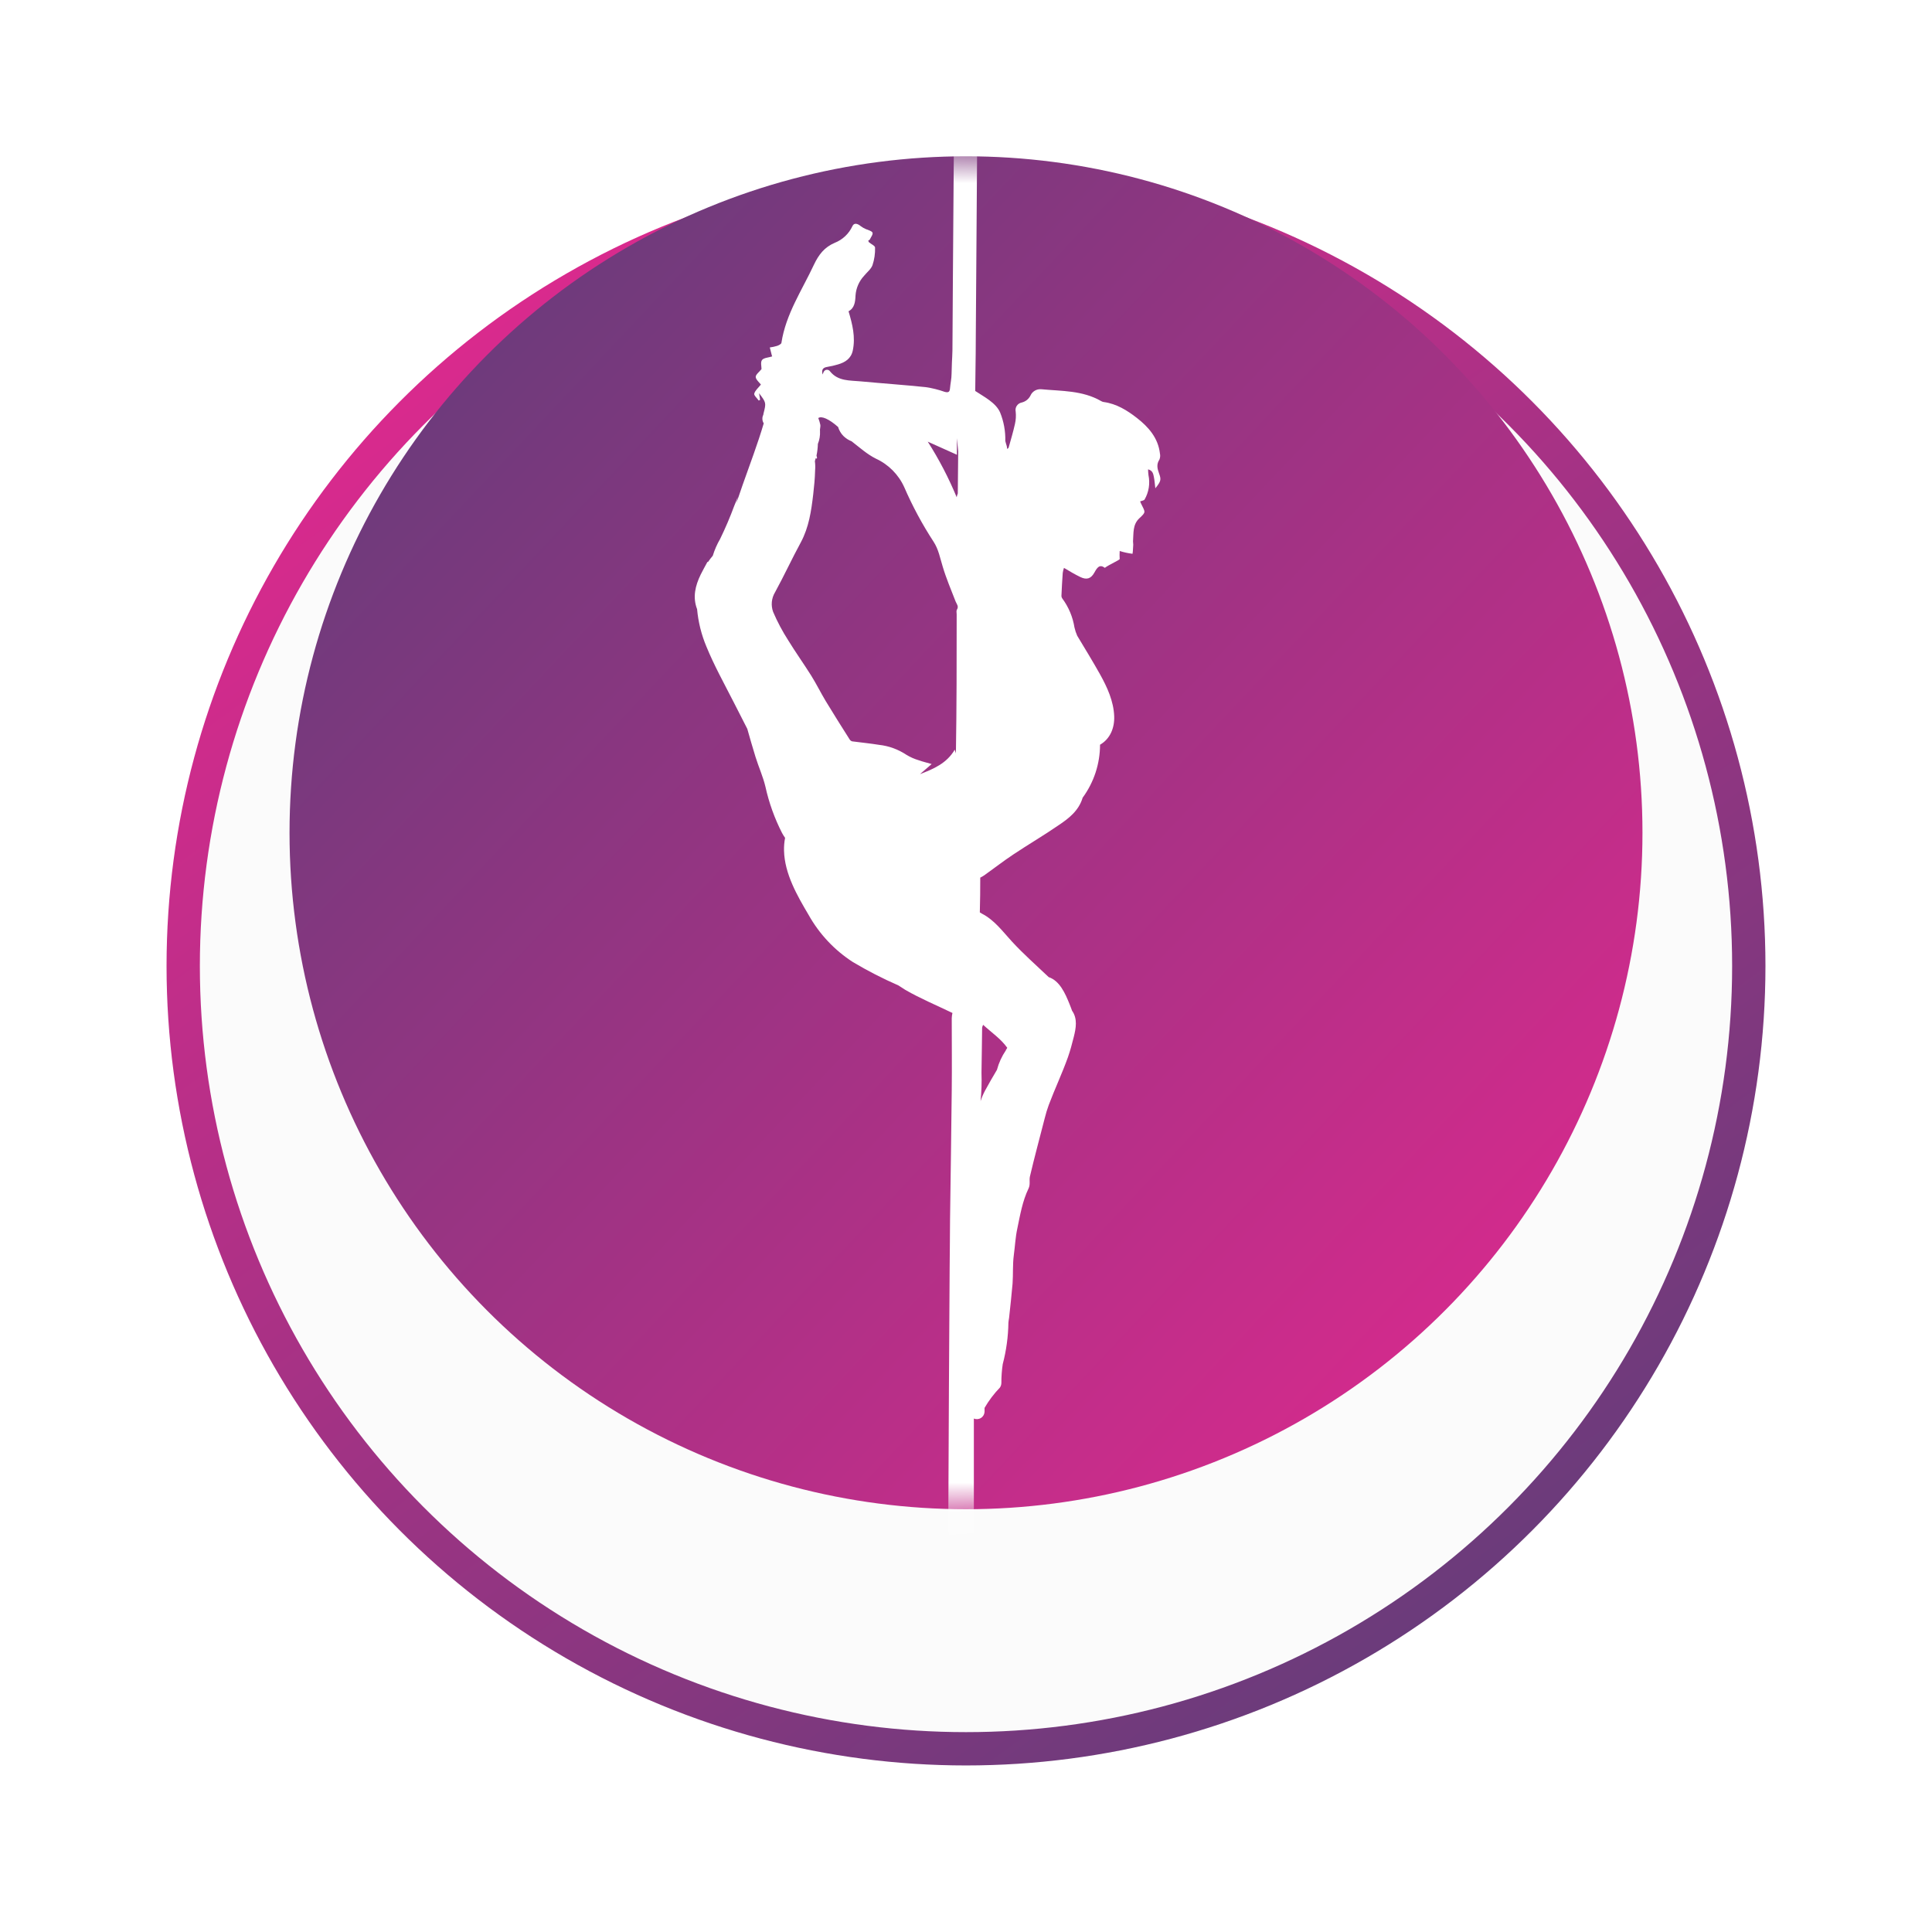
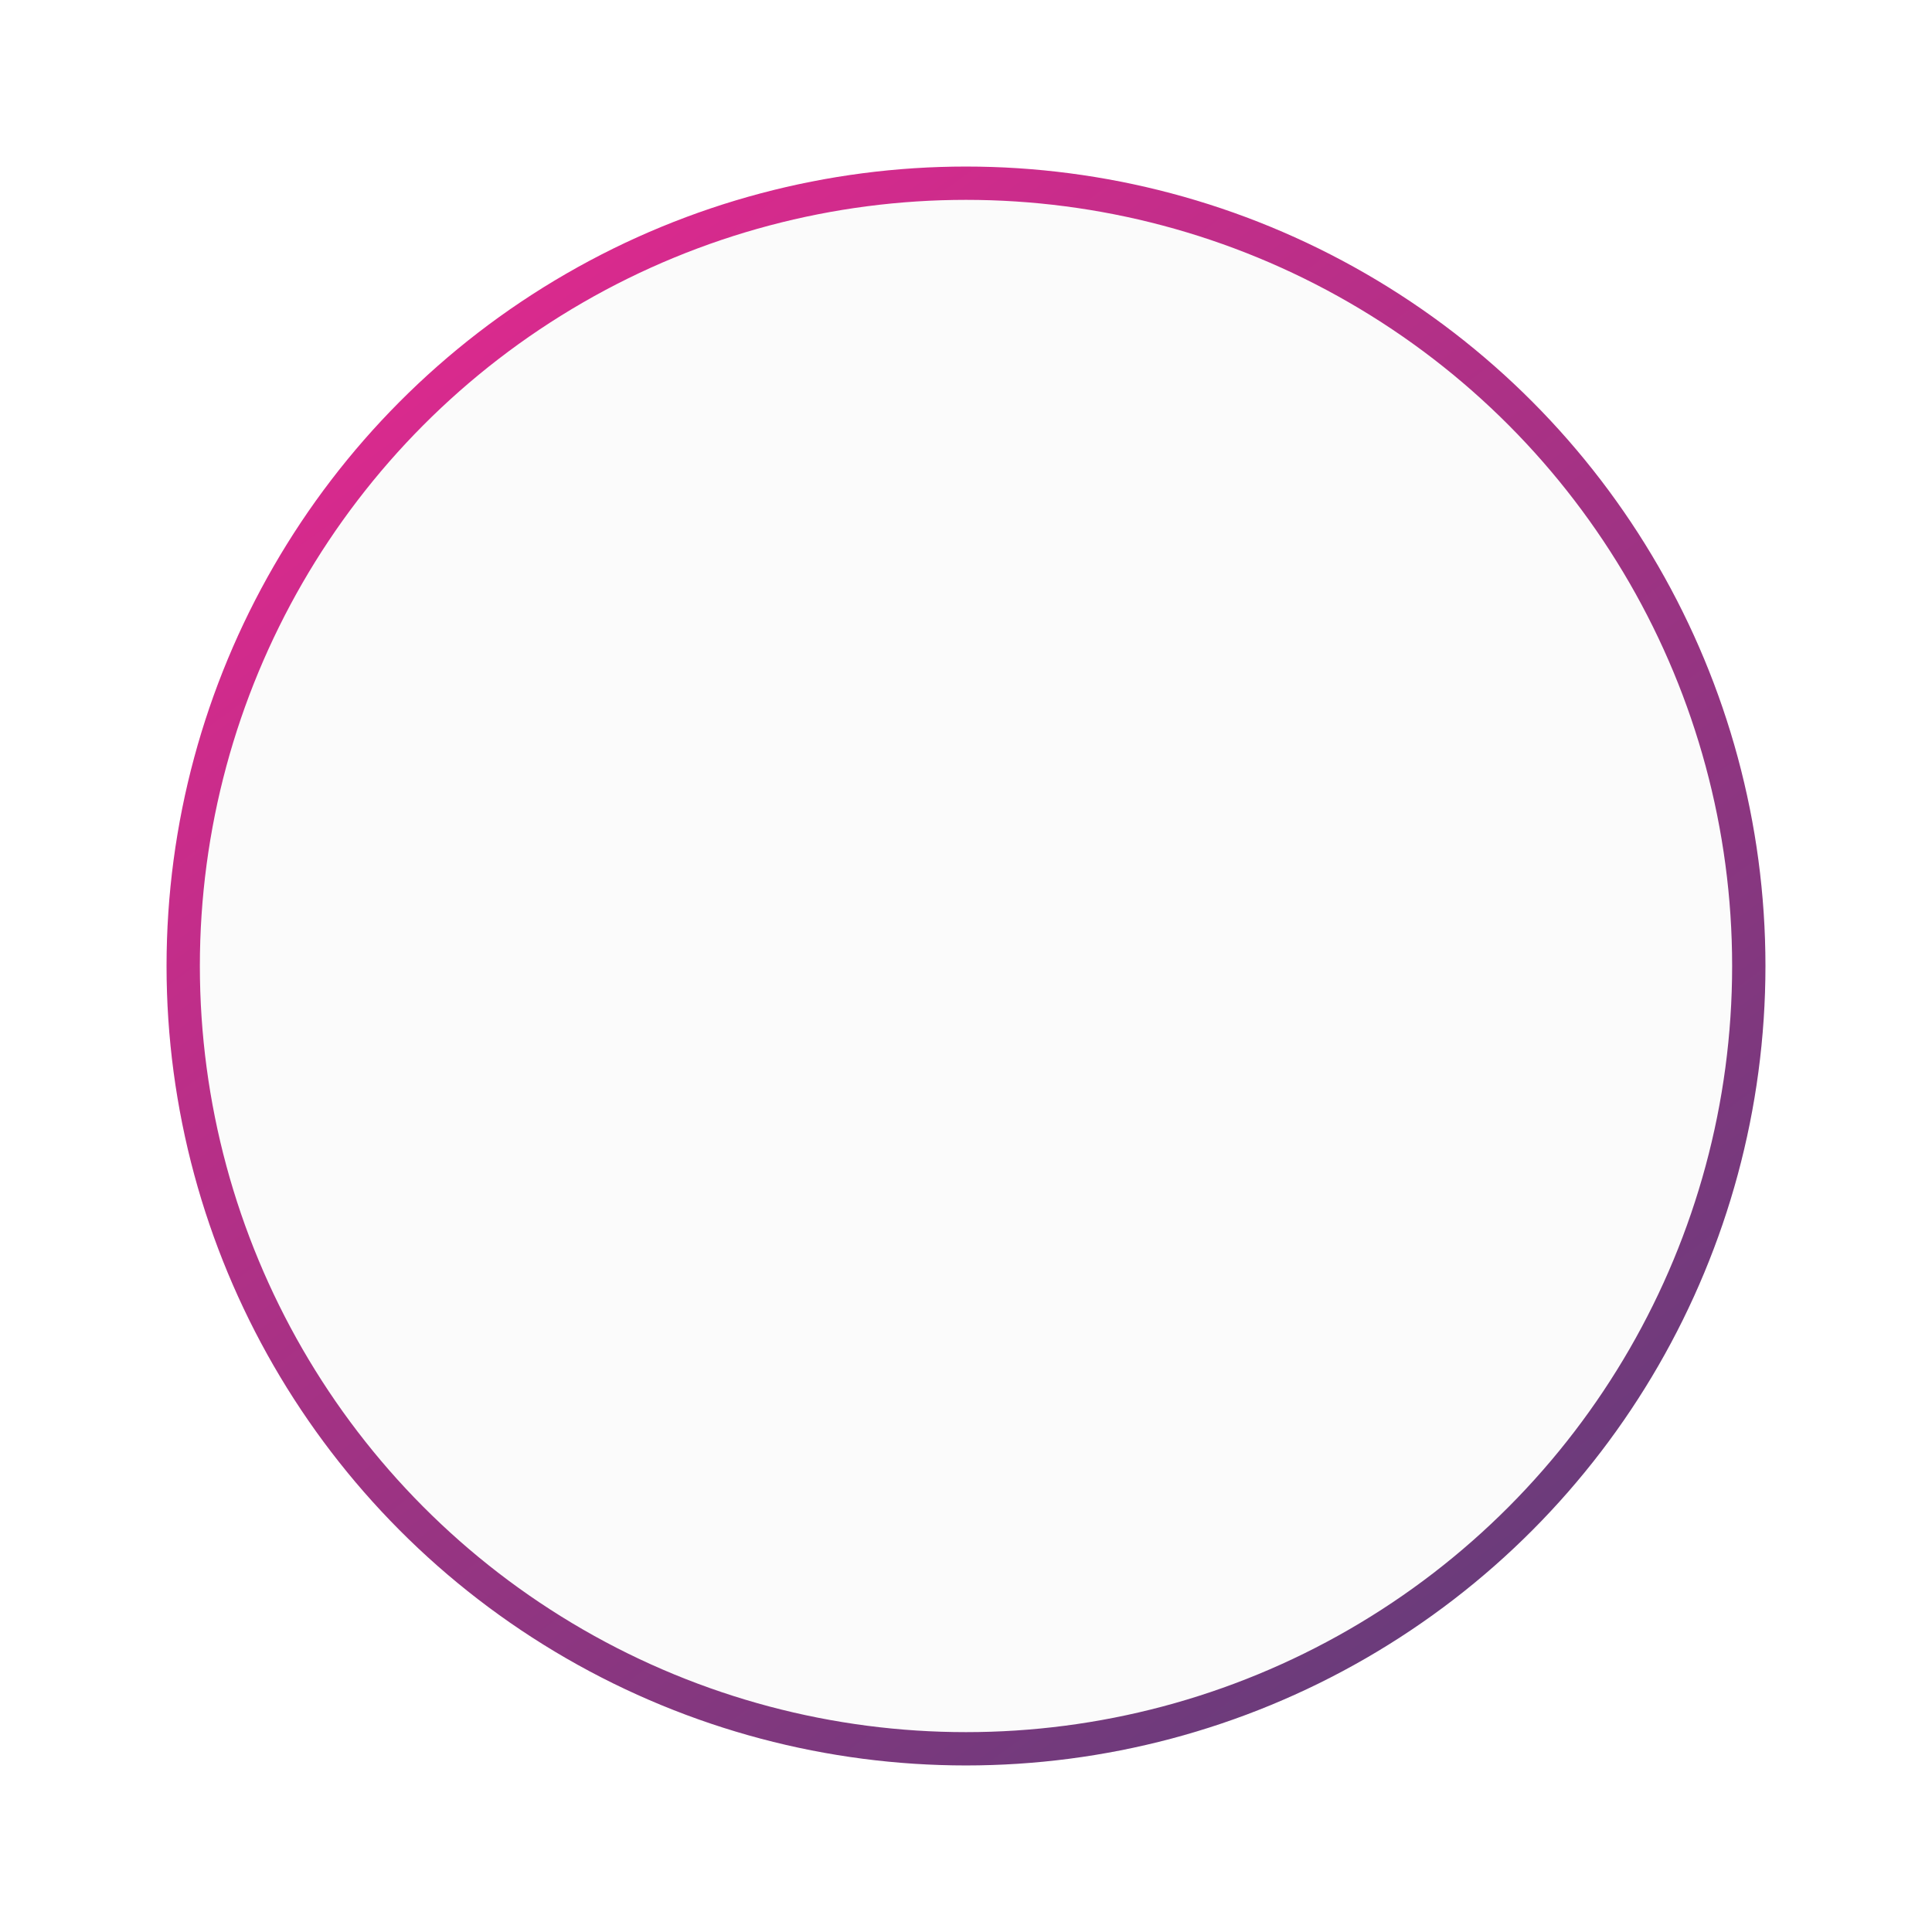
<svg xmlns="http://www.w3.org/2000/svg" width="58" height="58" viewBox="0 0 58 58" fill="none">
  <g filter="url(#filter0_d)">
    <circle cx="29" cy="25" r="24" fill="#FBFBFB" />
    <circle cx="29" cy="25" r="23.5" stroke="url(#paint0_linear)" />
  </g>
-   <circle cx="29" cy="25" r="20.308" fill="url(#paint1_linear)" />
  <mask id="mask0" maskUnits="userSpaceOnUse" x="8" y="4" width="41" height="42">
-     <circle cx="28.308" cy="25" r="20.308" fill="white" />
-   </mask>
+     </mask>
  <g mask="url(#mask0)">
    <path d="M34.793 14.205C34.742 14.066 34.714 13.935 34.806 13.798C34.83 13.74 34.836 13.676 34.822 13.615C34.769 13.146 34.476 12.816 34.13 12.547C33.84 12.321 33.518 12.12 33.134 12.069C33.107 12.065 33.082 12.056 33.059 12.042C32.498 11.717 31.868 11.743 31.256 11.685C31.189 11.68 31.122 11.695 31.065 11.729C31.007 11.763 30.962 11.814 30.935 11.876C30.909 11.927 30.872 11.973 30.827 12.009C30.782 12.045 30.729 12.07 30.673 12.084C30.643 12.09 30.614 12.101 30.589 12.118C30.563 12.135 30.541 12.157 30.524 12.183C30.507 12.208 30.495 12.237 30.49 12.267C30.484 12.298 30.485 12.329 30.492 12.359C30.505 12.483 30.497 12.608 30.469 12.73C30.416 12.968 30.346 13.201 30.281 13.434C30.281 13.447 30.262 13.455 30.239 13.48C30.232 13.42 30.218 13.36 30.197 13.303L30.18 13.239C30.187 12.945 30.134 12.652 30.023 12.38C29.894 12.087 29.539 11.912 29.277 11.737C29.283 10.913 29.292 10.941 29.294 10.117C29.294 9.741 29.372 -0.343 29.367 -0.719H28.673C28.673 -0.319 28.593 9.791 28.595 10.191C28.595 10.817 28.581 10.593 28.567 11.22C28.567 11.366 28.532 11.511 28.52 11.657C28.512 11.776 28.462 11.792 28.355 11.762C28.171 11.697 27.982 11.65 27.789 11.622C27.14 11.555 26.489 11.51 25.84 11.449C25.512 11.417 25.158 11.449 24.918 11.148C24.907 11.132 24.892 11.12 24.875 11.111C24.858 11.103 24.838 11.099 24.819 11.101C24.8 11.102 24.782 11.108 24.766 11.119C24.75 11.13 24.737 11.145 24.728 11.162C24.715 11.187 24.706 11.216 24.695 11.243C24.653 11.085 24.718 11.034 24.833 11.015C24.942 10.997 25.049 10.973 25.155 10.941C25.374 10.878 25.549 10.765 25.601 10.524C25.687 10.118 25.59 9.735 25.474 9.344C25.654 9.251 25.676 9.057 25.683 8.877C25.697 8.655 25.788 8.444 25.939 8.281C26.024 8.176 26.148 8.082 26.193 7.96C26.25 7.79 26.275 7.611 26.27 7.432C26.27 7.377 26.148 7.328 26.083 7.268C26.076 7.268 26.076 7.25 26.067 7.216C26.076 7.216 26.105 7.206 26.112 7.191C26.145 7.12 26.216 7.032 26.192 6.982C26.168 6.932 26.064 6.909 25.995 6.878C25.94 6.855 25.888 6.826 25.841 6.79C25.736 6.702 25.637 6.686 25.59 6.79C25.484 7.018 25.295 7.196 25.061 7.289C24.748 7.422 24.578 7.645 24.435 7.946C24.076 8.715 23.591 9.427 23.459 10.291C23.454 10.329 23.38 10.366 23.331 10.383C23.259 10.405 23.185 10.421 23.11 10.431L23.169 10.663C23.174 10.682 23.181 10.7 23.181 10.7C23.071 10.736 22.934 10.739 22.879 10.805C22.824 10.871 22.863 11.004 22.861 11.081C22.798 11.163 22.683 11.244 22.687 11.319C22.691 11.394 22.8 11.488 22.843 11.545C22.765 11.644 22.669 11.721 22.643 11.817C22.629 11.87 22.73 11.956 22.779 12.026L22.819 12.002C22.81 11.943 22.801 11.885 22.788 11.805C23.003 12.09 23.003 12.09 22.923 12.408C22.921 12.424 22.918 12.439 22.914 12.455C22.894 12.495 22.885 12.539 22.888 12.584C22.89 12.628 22.904 12.672 22.928 12.709C22.744 13.335 22.511 13.94 22.297 14.55C22.233 14.736 22.169 14.922 22.105 15.109C22.119 15.047 22.133 14.984 22.149 14.922C22.114 15.009 22.082 15.096 22.044 15.182C21.919 15.522 21.777 15.854 21.619 16.179C21.526 16.338 21.452 16.508 21.398 16.684C21.347 16.743 21.3 16.805 21.256 16.87H21.237C21.17 16.994 21.101 17.117 21.038 17.243C20.87 17.586 20.79 17.93 20.927 18.287C20.962 18.675 21.057 19.056 21.209 19.416C21.44 19.98 21.739 20.518 22.016 21.061L22.434 21.88C22.514 22.161 22.594 22.443 22.681 22.723C22.774 23.023 22.907 23.314 22.979 23.618C23.085 24.1 23.253 24.567 23.477 25.006C23.505 25.057 23.537 25.11 23.569 25.153C23.544 25.28 23.534 25.408 23.537 25.537C23.554 26.232 23.931 26.885 24.276 27.468C24.597 28.041 25.053 28.526 25.605 28.882C26.045 29.144 26.501 29.378 26.971 29.583C27.041 29.63 27.112 29.676 27.18 29.718C27.632 29.978 28.119 30.181 28.593 30.41C28.581 30.462 28.574 30.515 28.572 30.568C28.572 31.29 28.58 32.012 28.572 32.734C28.559 34.029 28.538 35.324 28.521 36.619C28.521 37.108 28.511 37.596 28.509 38.08C28.495 40.504 28.478 42.928 28.47 45.353C28.47 45.547 28.47 45.656 28.47 45.715C28.47 45.773 28.47 49.812 28.47 50.045H29.236C29.236 49.002 29.236 46.106 29.236 45.253C29.236 44.364 29.236 43.475 29.236 42.586C29.27 42.6 29.307 42.606 29.344 42.603C29.381 42.6 29.416 42.589 29.447 42.569C29.479 42.55 29.505 42.523 29.524 42.492C29.543 42.46 29.554 42.425 29.557 42.388C29.557 42.347 29.557 42.306 29.557 42.266C29.685 42.045 29.84 41.84 30.018 41.656C30.046 41.615 30.062 41.565 30.062 41.514C30.061 41.326 30.075 41.138 30.103 40.951C30.21 40.545 30.267 40.127 30.273 39.707C30.278 39.66 30.284 39.613 30.293 39.566C30.329 39.223 30.369 38.88 30.398 38.535C30.418 38.251 30.398 37.963 30.435 37.684C30.473 37.404 30.482 37.152 30.54 36.884C30.626 36.472 30.694 36.059 30.878 35.678C30.937 35.554 30.893 35.434 30.919 35.319C31.055 34.735 31.214 34.157 31.362 33.575C31.395 33.439 31.436 33.305 31.484 33.173C31.665 32.692 31.886 32.225 32.059 31.741C32.129 31.543 32.183 31.339 32.234 31.136C32.302 30.865 32.354 30.584 32.184 30.342C32.161 30.275 32.134 30.21 32.109 30.145C31.979 29.822 31.813 29.445 31.483 29.334C31.11 28.979 30.722 28.639 30.375 28.261C30.095 27.956 29.853 27.62 29.473 27.426C29.453 27.415 29.433 27.403 29.415 27.39C29.424 27.044 29.429 26.697 29.428 26.347C29.469 26.327 29.508 26.304 29.546 26.279C29.84 26.07 30.127 25.846 30.429 25.646C30.875 25.349 31.338 25.078 31.778 24.775C32.091 24.567 32.387 24.334 32.502 23.947C32.841 23.485 33.023 22.929 33.024 22.357C33.326 22.182 33.462 21.856 33.449 21.502C33.432 21.051 33.24 20.632 33.024 20.244C32.808 19.857 32.57 19.471 32.339 19.086C32.303 19.005 32.275 18.921 32.256 18.835C32.206 18.524 32.083 18.229 31.897 17.975C31.878 17.951 31.866 17.921 31.865 17.89C31.875 17.66 31.887 17.43 31.904 17.201C31.911 17.149 31.923 17.098 31.941 17.048C32.116 17.152 32.269 17.244 32.431 17.322C32.623 17.415 32.751 17.375 32.854 17.189C32.934 17.045 33.008 16.926 33.167 17.047C33.298 16.949 33.618 16.81 33.614 16.782C33.609 16.702 33.609 16.621 33.614 16.541C33.739 16.581 33.868 16.609 33.999 16.625C34.016 16.538 34.011 16.444 34.021 16.354L34.014 16.25C34.034 16.008 33.997 15.751 34.206 15.557C34.414 15.363 34.382 15.382 34.252 15.111C34.242 15.091 34.234 15.069 34.227 15.053C34.281 15.031 34.345 15.026 34.362 14.995C34.489 14.773 34.53 14.514 34.478 14.264C34.47 14.206 34.467 14.148 34.466 14.09C34.615 14.13 34.622 14.238 34.642 14.33C34.661 14.422 34.668 14.527 34.684 14.659C34.855 14.448 34.866 14.4 34.793 14.205ZM28.727 18.302C28.705 18.338 28.72 18.395 28.72 18.443C28.72 19.834 28.72 21.225 28.697 22.617L28.662 22.505C28.424 22.914 28.03 23.083 27.619 23.24L27.969 22.937C27.821 22.894 27.698 22.866 27.58 22.823C27.45 22.785 27.326 22.73 27.21 22.659C26.964 22.496 26.684 22.393 26.391 22.361C26.122 22.317 25.852 22.292 25.583 22.256C25.55 22.247 25.522 22.224 25.505 22.195C25.264 21.814 25.023 21.434 24.789 21.047C24.639 20.797 24.51 20.535 24.356 20.287C24.13 19.927 23.883 19.582 23.661 19.22C23.488 18.95 23.337 18.667 23.211 18.372C23.175 18.276 23.162 18.173 23.171 18.07C23.181 17.968 23.214 17.869 23.267 17.781C23.537 17.288 23.772 16.777 24.041 16.282C24.284 15.83 24.354 15.343 24.413 14.844C24.441 14.604 24.464 14.362 24.47 14.121C24.478 14.029 24.476 13.937 24.463 13.846C24.472 13.816 24.481 13.786 24.488 13.755L24.51 13.77C24.517 13.761 24.531 13.75 24.529 13.746C24.522 13.724 24.516 13.7 24.512 13.677C24.536 13.561 24.55 13.444 24.553 13.326C24.602 13.206 24.624 13.076 24.617 12.946C24.608 12.884 24.635 12.819 24.628 12.758C24.613 12.687 24.592 12.617 24.566 12.55C24.663 12.48 24.886 12.576 25.16 12.818C25.191 12.921 25.246 13.015 25.322 13.091C25.392 13.159 25.475 13.213 25.566 13.248C25.804 13.432 26.032 13.639 26.297 13.77C26.673 13.943 26.974 14.246 27.145 14.623C27.392 15.193 27.686 15.74 28.025 16.26C28.176 16.489 28.222 16.755 28.301 17.011C28.406 17.365 28.554 17.709 28.687 18.054C28.721 18.138 28.791 18.204 28.727 18.302ZM28.764 13.74C28.764 14.088 28.754 14.434 28.754 14.784C28.754 14.793 28.754 14.803 28.754 14.813C28.739 14.85 28.728 14.888 28.72 14.927C28.48 14.346 28.189 13.788 27.852 13.259L28.727 13.652V13.155C28.741 13.287 28.753 13.421 28.767 13.555L28.764 13.74ZM30.239 31.456C30.226 31.48 30.211 31.503 30.196 31.527V31.533C30.075 31.711 29.985 31.908 29.929 32.117C29.805 32.325 29.684 32.534 29.571 32.743C29.518 32.843 29.473 32.948 29.437 33.056C29.466 32.773 29.475 32.488 29.465 32.204C29.474 31.751 29.477 31.299 29.484 30.848C29.491 30.819 29.501 30.792 29.515 30.766C29.766 30.999 30.043 31.18 30.239 31.456Z" fill="white" />
  </g>
  <defs>
    <filter id="filter0_d" x="0" y="0" width="58" height="58" color-interpolation-filters="sRGB">
      <feFlood flood-opacity="0" result="BackgroundImageFix" />
      <feColorMatrix in="SourceAlpha" type="matrix" values="0 0 0 0 0 0 0 0 0 0 0 0 0 0 0 0 0 0 127 0" />
      <feOffset dy="4" />
      <feGaussianBlur stdDeviation="2.5" />
      <feColorMatrix type="matrix" values="0 0 0 0 0.82 0 0 0 0 0.82 0 0 0 0 0.82 0 0 0 0.24 0" />
      <feBlend mode="normal" in2="BackgroundImageFix" result="effect1_dropShadow" />
      <feBlend mode="normal" in="SourceGraphic" in2="effect1_dropShadow" result="shape" />
    </filter>
    <linearGradient id="paint0_linear" x1="13.889" y1="3.667" x2="45" y2="46.333" gradientUnits="userSpaceOnUse">
      <stop stop-color="#DE298E" />
      <stop offset="1" stop-color="#653C7A" />
    </linearGradient>
    <linearGradient id="paint1_linear" x1="8.692" y1="11.105" x2="45.032" y2="45.308" gradientUnits="userSpaceOnUse">
      <stop stop-color="#653C7A" />
      <stop offset="1" stop-color="#DE298E" />
    </linearGradient>
  </defs>
</svg>